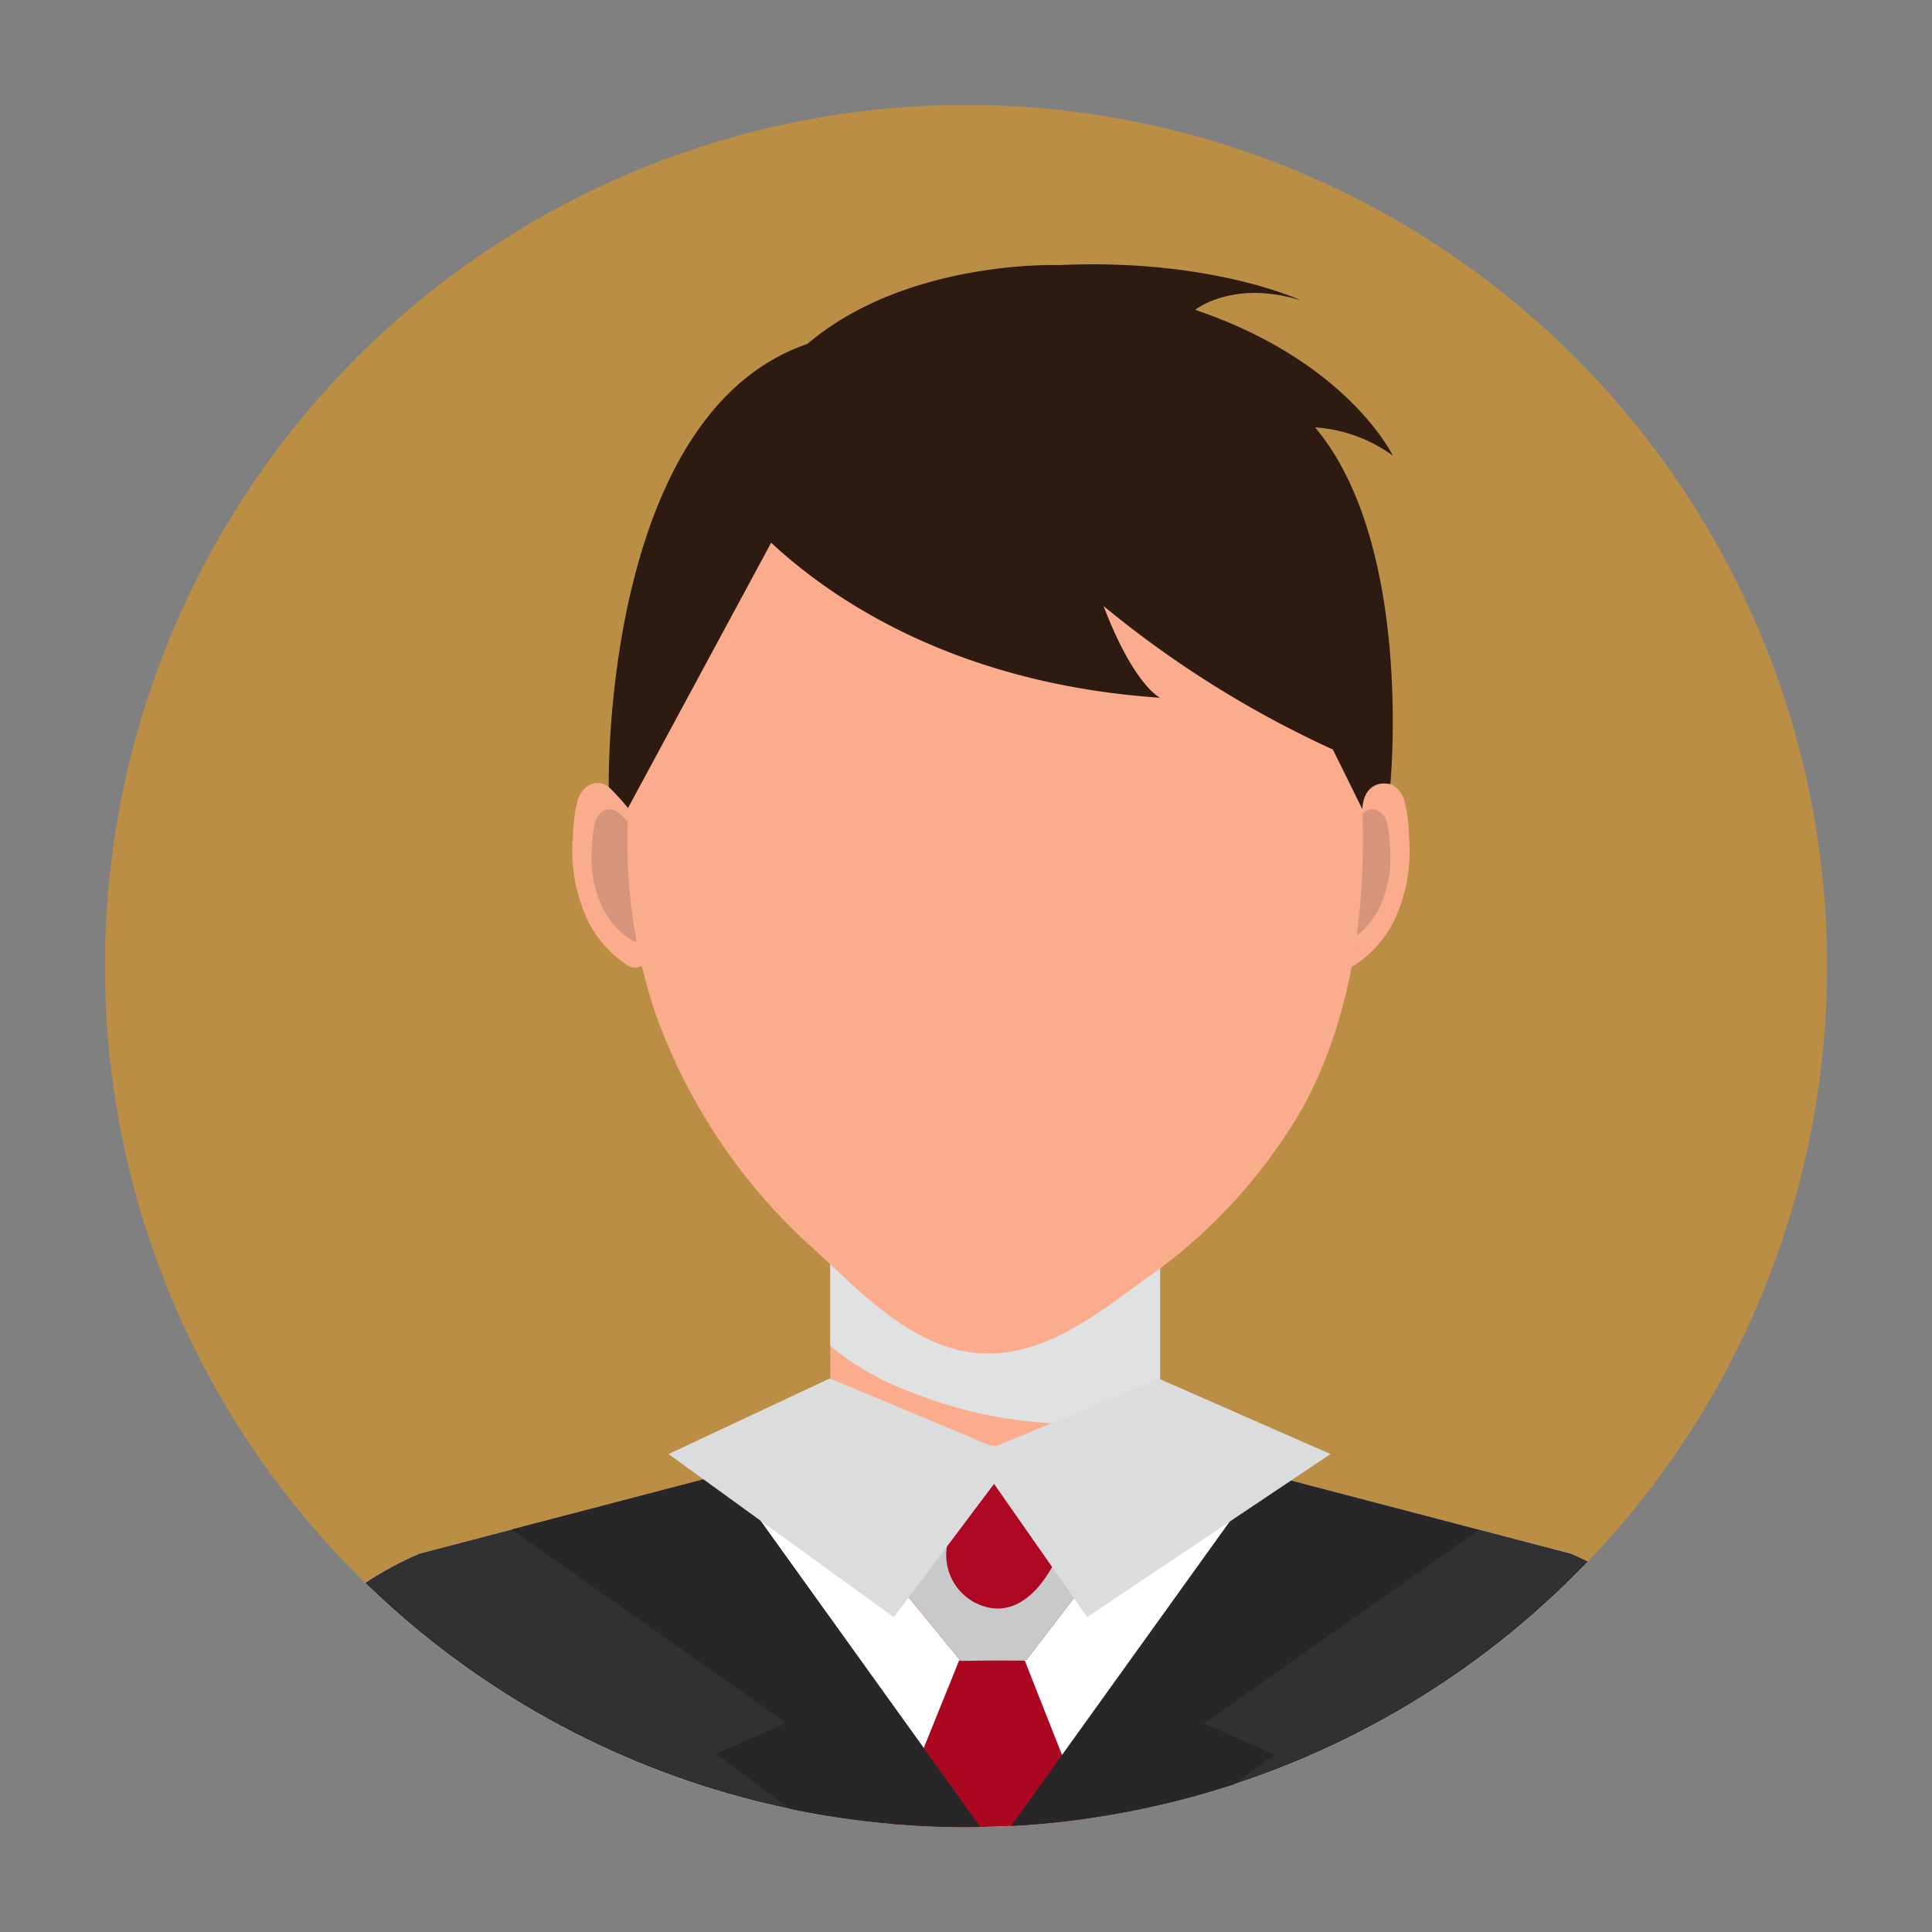
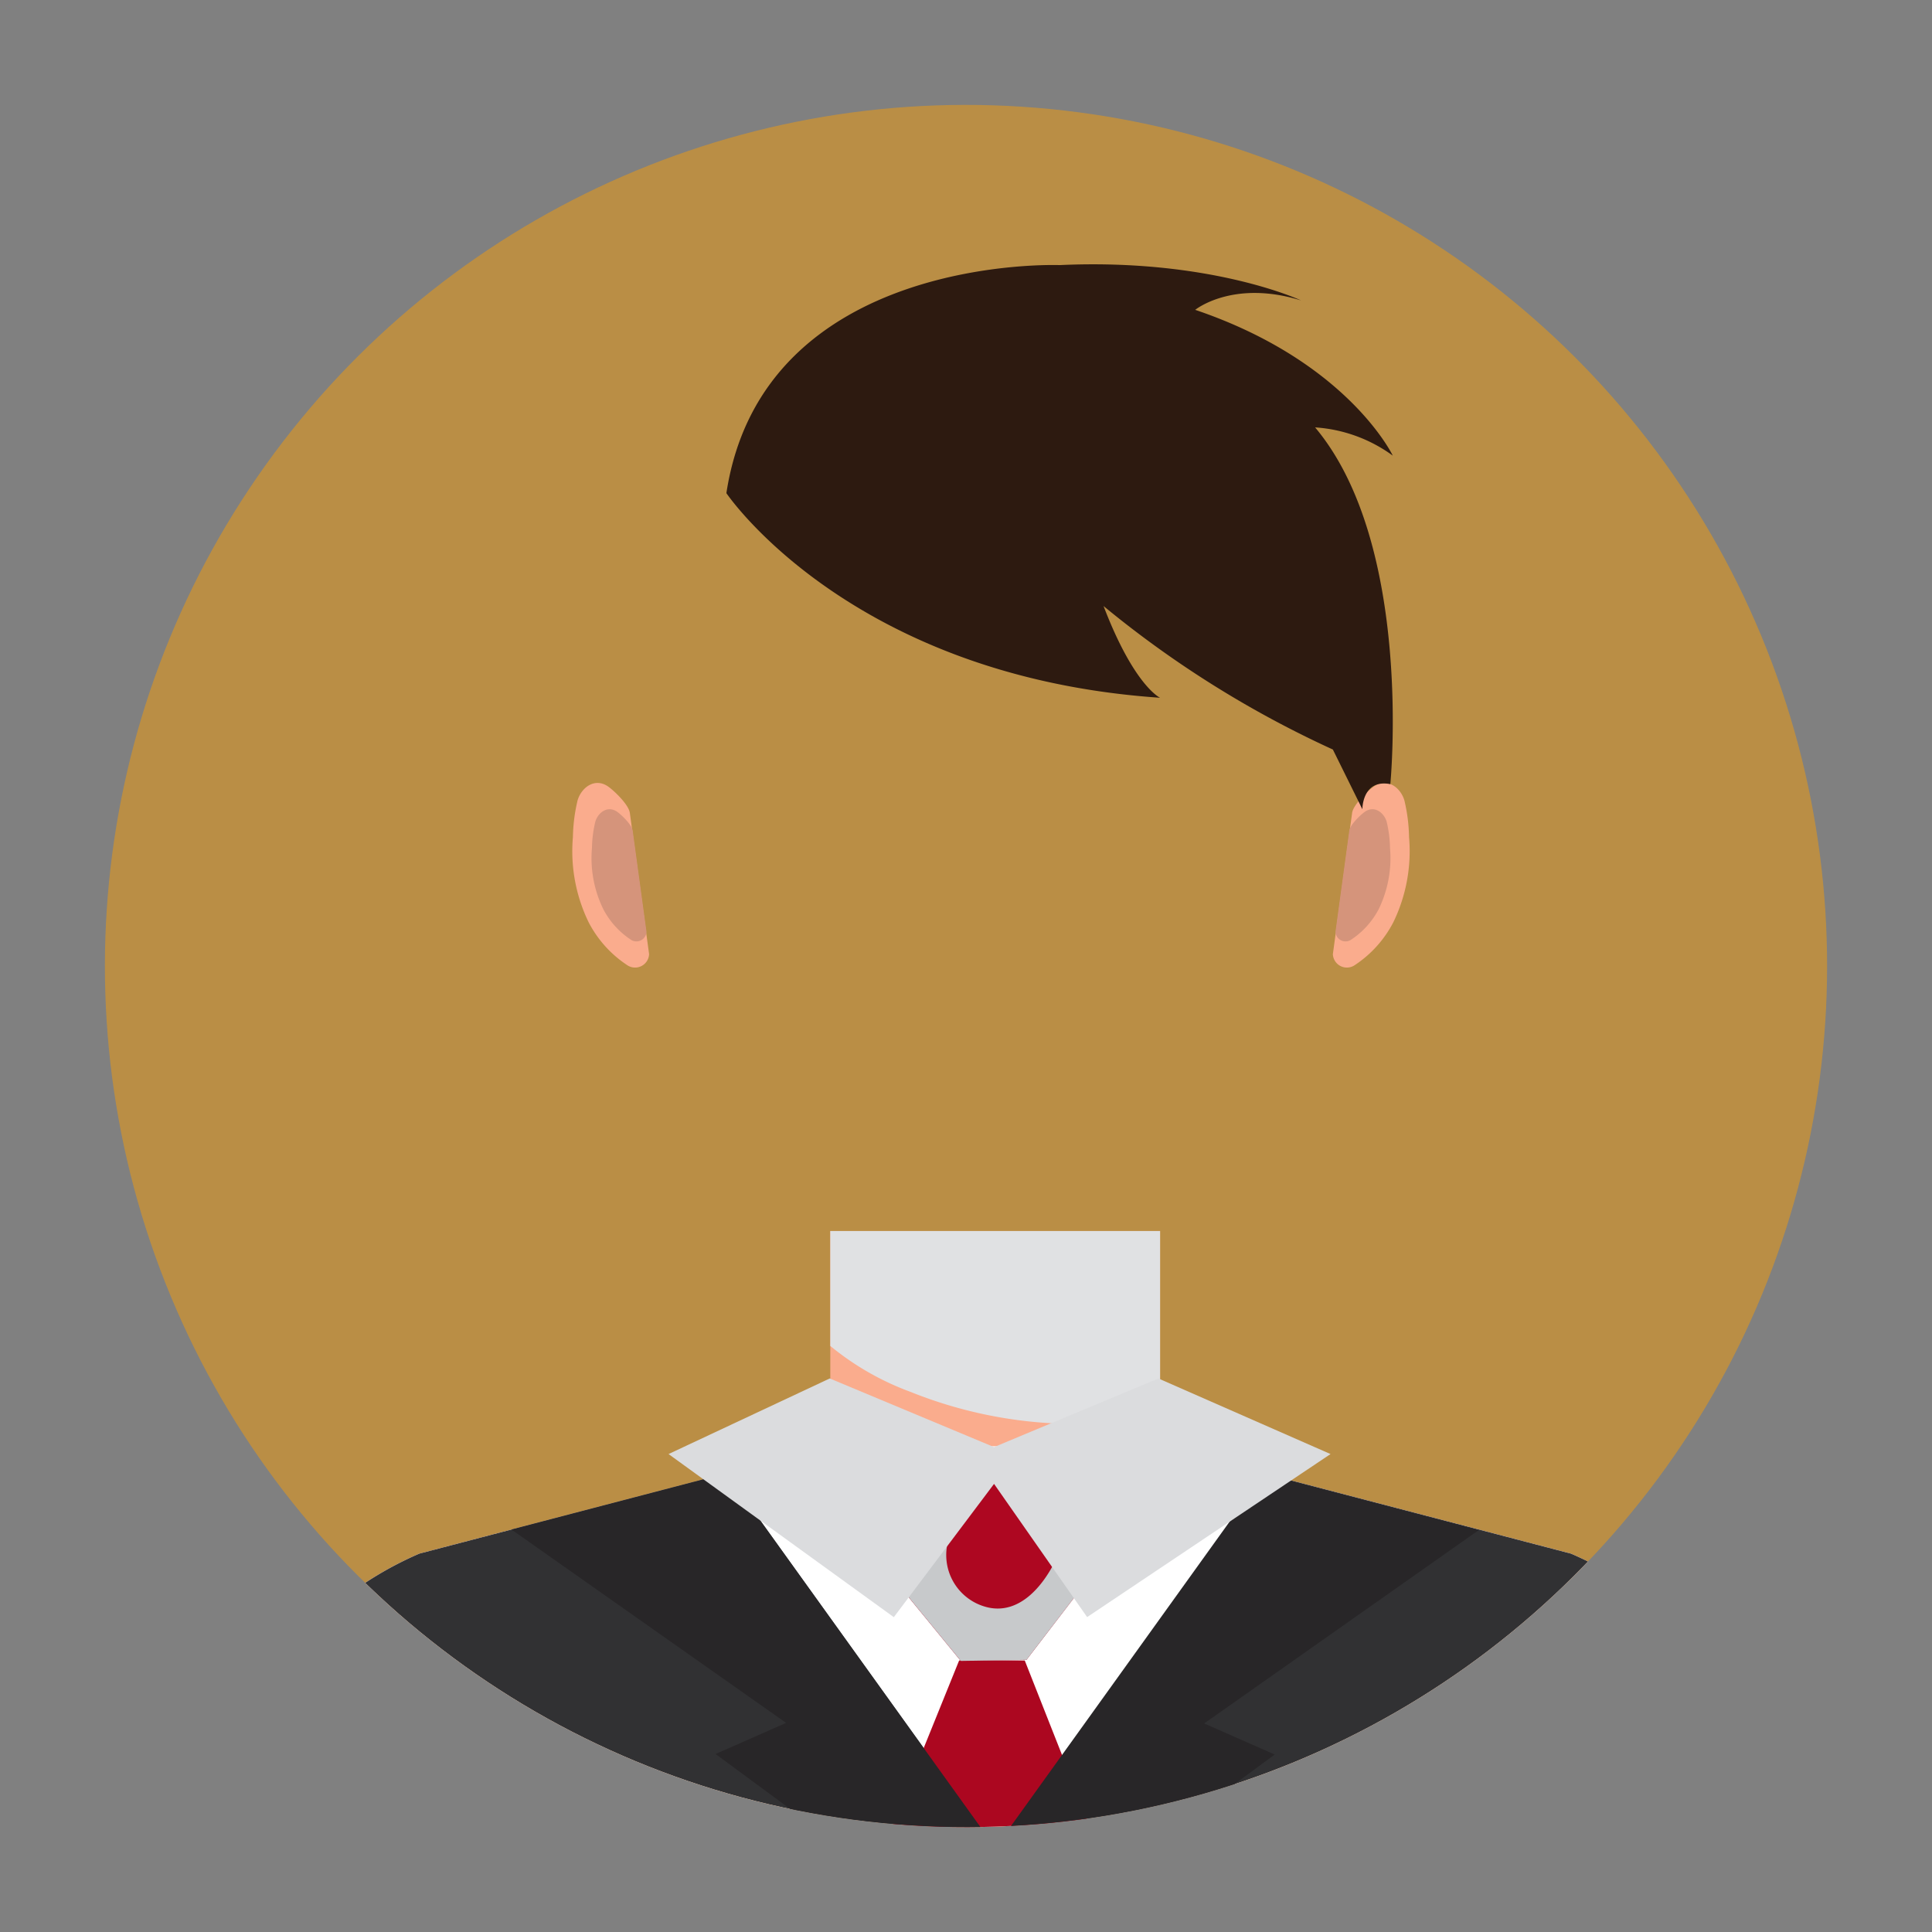
<svg xmlns="http://www.w3.org/2000/svg" width="131.306" height="131.306" viewBox="0 0 131.306 131.306">
  <rect x="0" y="0" width="131.306" height="131.306" fill="#808080" stroke="none" />
  <defs>
    <clipPath id="clip-path">
      <circle id="Ellipse_41" data-name="Ellipse 41" cx="58.523" cy="58.523" r="58.523" transform="translate(0 116.047) rotate(-82.509)" fill="none" />
    </clipPath>
  </defs>
  <g id="Group_298" data-name="Group 298" transform="translate(-284.722 -23.059)">
    <circle id="Ellipse_40" data-name="Ellipse 40" cx="58.523" cy="58.523" r="58.523" transform="translate(284.722 139.106) rotate(-82.509)" fill="#fe9f00" opacity="0.46" />
    <g id="Group_297" data-name="Group 297" transform="translate(284.722 23.059)">
      <g id="Group_296" data-name="Group 296" transform="translate(0)" clip-path="url(#clip-path)">
        <g id="Group_295" data-name="Group 295" transform="translate(14.117 17.964)">
          <rect id="Rectangle_32" data-name="Rectangle 32" width="22.412" height="15.1" transform="translate(42.313 65.7)" fill="#faac8d" />
          <path id="Path_1617" data-name="Path 1617" d="M340.618,108.8a30.139,30.139,0,0,0,10.719,2.18,34.652,34.652,0,0,0,6.258-.606v-12.5H335.182v7.81A18.756,18.756,0,0,0,340.618,108.8Z" transform="translate(-292.869 -32.173)" fill="#e0e1e3" style="mix-blend-mode: multiply;isolation: isolate" />
          <g id="Group_292" data-name="Group 292" transform="translate(76.47 35.248)">
            <path id="Path_1618" data-name="Path 1618" d="M367.034,72.681c.076-.556,1.02-1.46,1.433-1.765.92-.681,1.847.019,2.116.9a11.562,11.562,0,0,1,.321,2.507,11.053,11.053,0,0,1-1.067,5.782,7.748,7.748,0,0,1-2.666,2.947.952.952,0,0,1-1.445-.778S367.033,72.687,367.034,72.681Z" transform="translate(-365.726 -70.642)" fill="#faac8d" />
            <path id="Path_1619" data-name="Path 1619" d="M366.823,73.7c.055-.4.729-1.044,1.025-1.264.658-.486,1.322.015,1.514.649a8.241,8.241,0,0,1,.229,1.794,7.911,7.911,0,0,1-.762,4.137,5.571,5.571,0,0,1-1.91,2.109.682.682,0,0,1-1.034-.558Z" transform="translate(-365.707 -70.454)" fill="#d5947b" />
          </g>
          <g id="Group_293" data-name="Group 293" transform="translate(24.788 35.248)">
            <path id="Path_1620" data-name="Path 1620" d="M323.413,72.681c-.076-.556-1.02-1.46-1.433-1.765-.92-.681-1.849.019-2.117.9a11.561,11.561,0,0,0-.32,2.507,11.051,11.051,0,0,0,1.066,5.782,7.766,7.766,0,0,0,2.666,2.947.953.953,0,0,0,1.446-.778S323.414,72.687,323.413,72.681Z" transform="translate(-319.511 -70.642)" fill="#faac8d" />
            <path id="Path_1621" data-name="Path 1621" d="M323.468,73.7c-.055-.4-.729-1.044-1.025-1.264-.659-.486-1.323.015-1.515.649a8.311,8.311,0,0,0-.229,1.794,7.911,7.911,0,0,0,.763,4.137,5.559,5.559,0,0,0,1.909,2.109.682.682,0,0,0,1.034-.558Z" transform="translate(-319.373 -70.454)" fill="#d5947b" />
          </g>
-           <path id="Path_1622" data-name="Path 1622" d="M372.842,77.6c0,6.326-1.091,12.724-4.076,18.2a36.237,36.237,0,0,1-10.722,11.684c-3.408,2.484-7.062,5.378-11.376,5.025-4.5-.369-8-4.2-11.283-7.192a39.126,39.126,0,0,1-10.513-15.575A36,36,0,0,1,322.851,77.6c0-20.454,11.191-33.319,25-33.319S372.842,57.151,372.842,77.6Z" transform="translate(-294.328 -38.512)" fill="#faac8d" />
          <path id="Path_1623" data-name="Path 1623" d="M390,118.255l-27.931-7.3H339.658l-27.931,7.3a23.961,23.961,0,0,0-14.382,19.975H404.383A23.961,23.961,0,0,0,390,118.255Z" transform="translate(-297.345 -30.626)" fill="#faac8d" />
          <path id="Path_1624" data-name="Path 1624" d="M390,118.255l-27.931-7.3H339.658l-27.931,7.3a23.961,23.961,0,0,0-14.382,19.975H404.383A23.961,23.961,0,0,0,390,118.255Z" transform="translate(-297.345 -30.626)" fill="#fff" />
          <path id="Path_1625" data-name="Path 1625" d="M328.867,54.675s8.385,12.468,29.475,13.906c0,0-1.765-.8-3.841-6.232A70.723,70.723,0,0,0,370.086,72.1l2.005,4.058s-.016-2.071,1.9-1.707c0,0,1.6-16.253-5.113-24.245a10.058,10.058,0,0,1,5.28,1.919s-3.042-6.393-13.428-9.908c0,0,2.556-2.078,7.191-.641,0,0-6.132-2.875-16.409-2.4C351.515,39.177,331.359,38.372,328.867,54.675Z" transform="translate(-293.616 -39.123)" fill="#2d1a10" />
-           <path id="Path_1626" data-name="Path 1626" d="M332.974,57.068,323.028,75.5a17.3,17.3,0,0,0-1.308-1.427s-.511-25.319,13.506-30.113Z" transform="translate(-294.462 -38.551)" fill="#2d1a10" />
          <path id="Path_1627" data-name="Path 1627" d="M390,118.059l-20.671-5.406-18.466,25.381L332.6,112.6l-20.868,5.457a23.961,23.961,0,0,0-14.382,19.975H404.383A23.961,23.961,0,0,0,390,118.059Z" transform="translate(-297.345 -30.431)" fill="#313133" />
          <path id="Path_1628" data-name="Path 1628" d="M343.556,123.973l-5.146,12.716h14.622l-5.016-12.716Z" transform="translate(-292.487 -29.085)" fill="#ac0720" />
          <g id="Group_294" data-name="Group 294" transform="translate(46.631 80.574)">
            <path id="Path_1629" data-name="Path 1629" d="M345.594,111.173l-6.551,8.789,4.553,5.56,2.23-.036,2.23-.037,4.371-5.706Z" transform="translate(-339.043 -111.173)" fill="#ae0721" />
            <path id="Path_1630" data-name="Path 1630" d="M349.971,118.77c-.838,1.657-2.4,3.543-4.513,3.078a3.652,3.652,0,0,1-2.687-4.653c.493-2.05,1.817-3.756,2.553-5.7l-6.28,8.424,4.554,5.56,4.46-.073,4.37-5.706-1.85-2.319A14.506,14.506,0,0,1,349.971,118.77Z" transform="translate(-339.043 -111.135)" fill="#c7c9cb" style="mix-blend-mode: multiply;isolation: isolate" />
          </g>
          <path id="Path_1631" data-name="Path 1631" d="M348.68,138.035,330.412,112.6l-14.606,3.82,18.665,13.141-4.794,2.115,8.629,6.358Z" transform="translate(-295.161 -30.431)" fill="#282628" />
          <path id="Path_1632" data-name="Path 1632" d="M345.2,138.066l18.267-25.433,14.605,3.819-18.664,13.142,4.794,2.114-8.63,6.358Z" transform="translate(-291.684 -30.427)" fill="#282628" />
          <path id="Path_1633" data-name="Path 1633" d="M325.352,111.972l10.956-5.138,11.167,4.664,11.168-4.664,11.7,5.138L353.8,123.053,347.474,114l-6.812,9.058Z" transform="translate(-294.032 -31.113)" fill="#dbdcde" />
        </g>
      </g>
    </g>
  </g>
</svg>